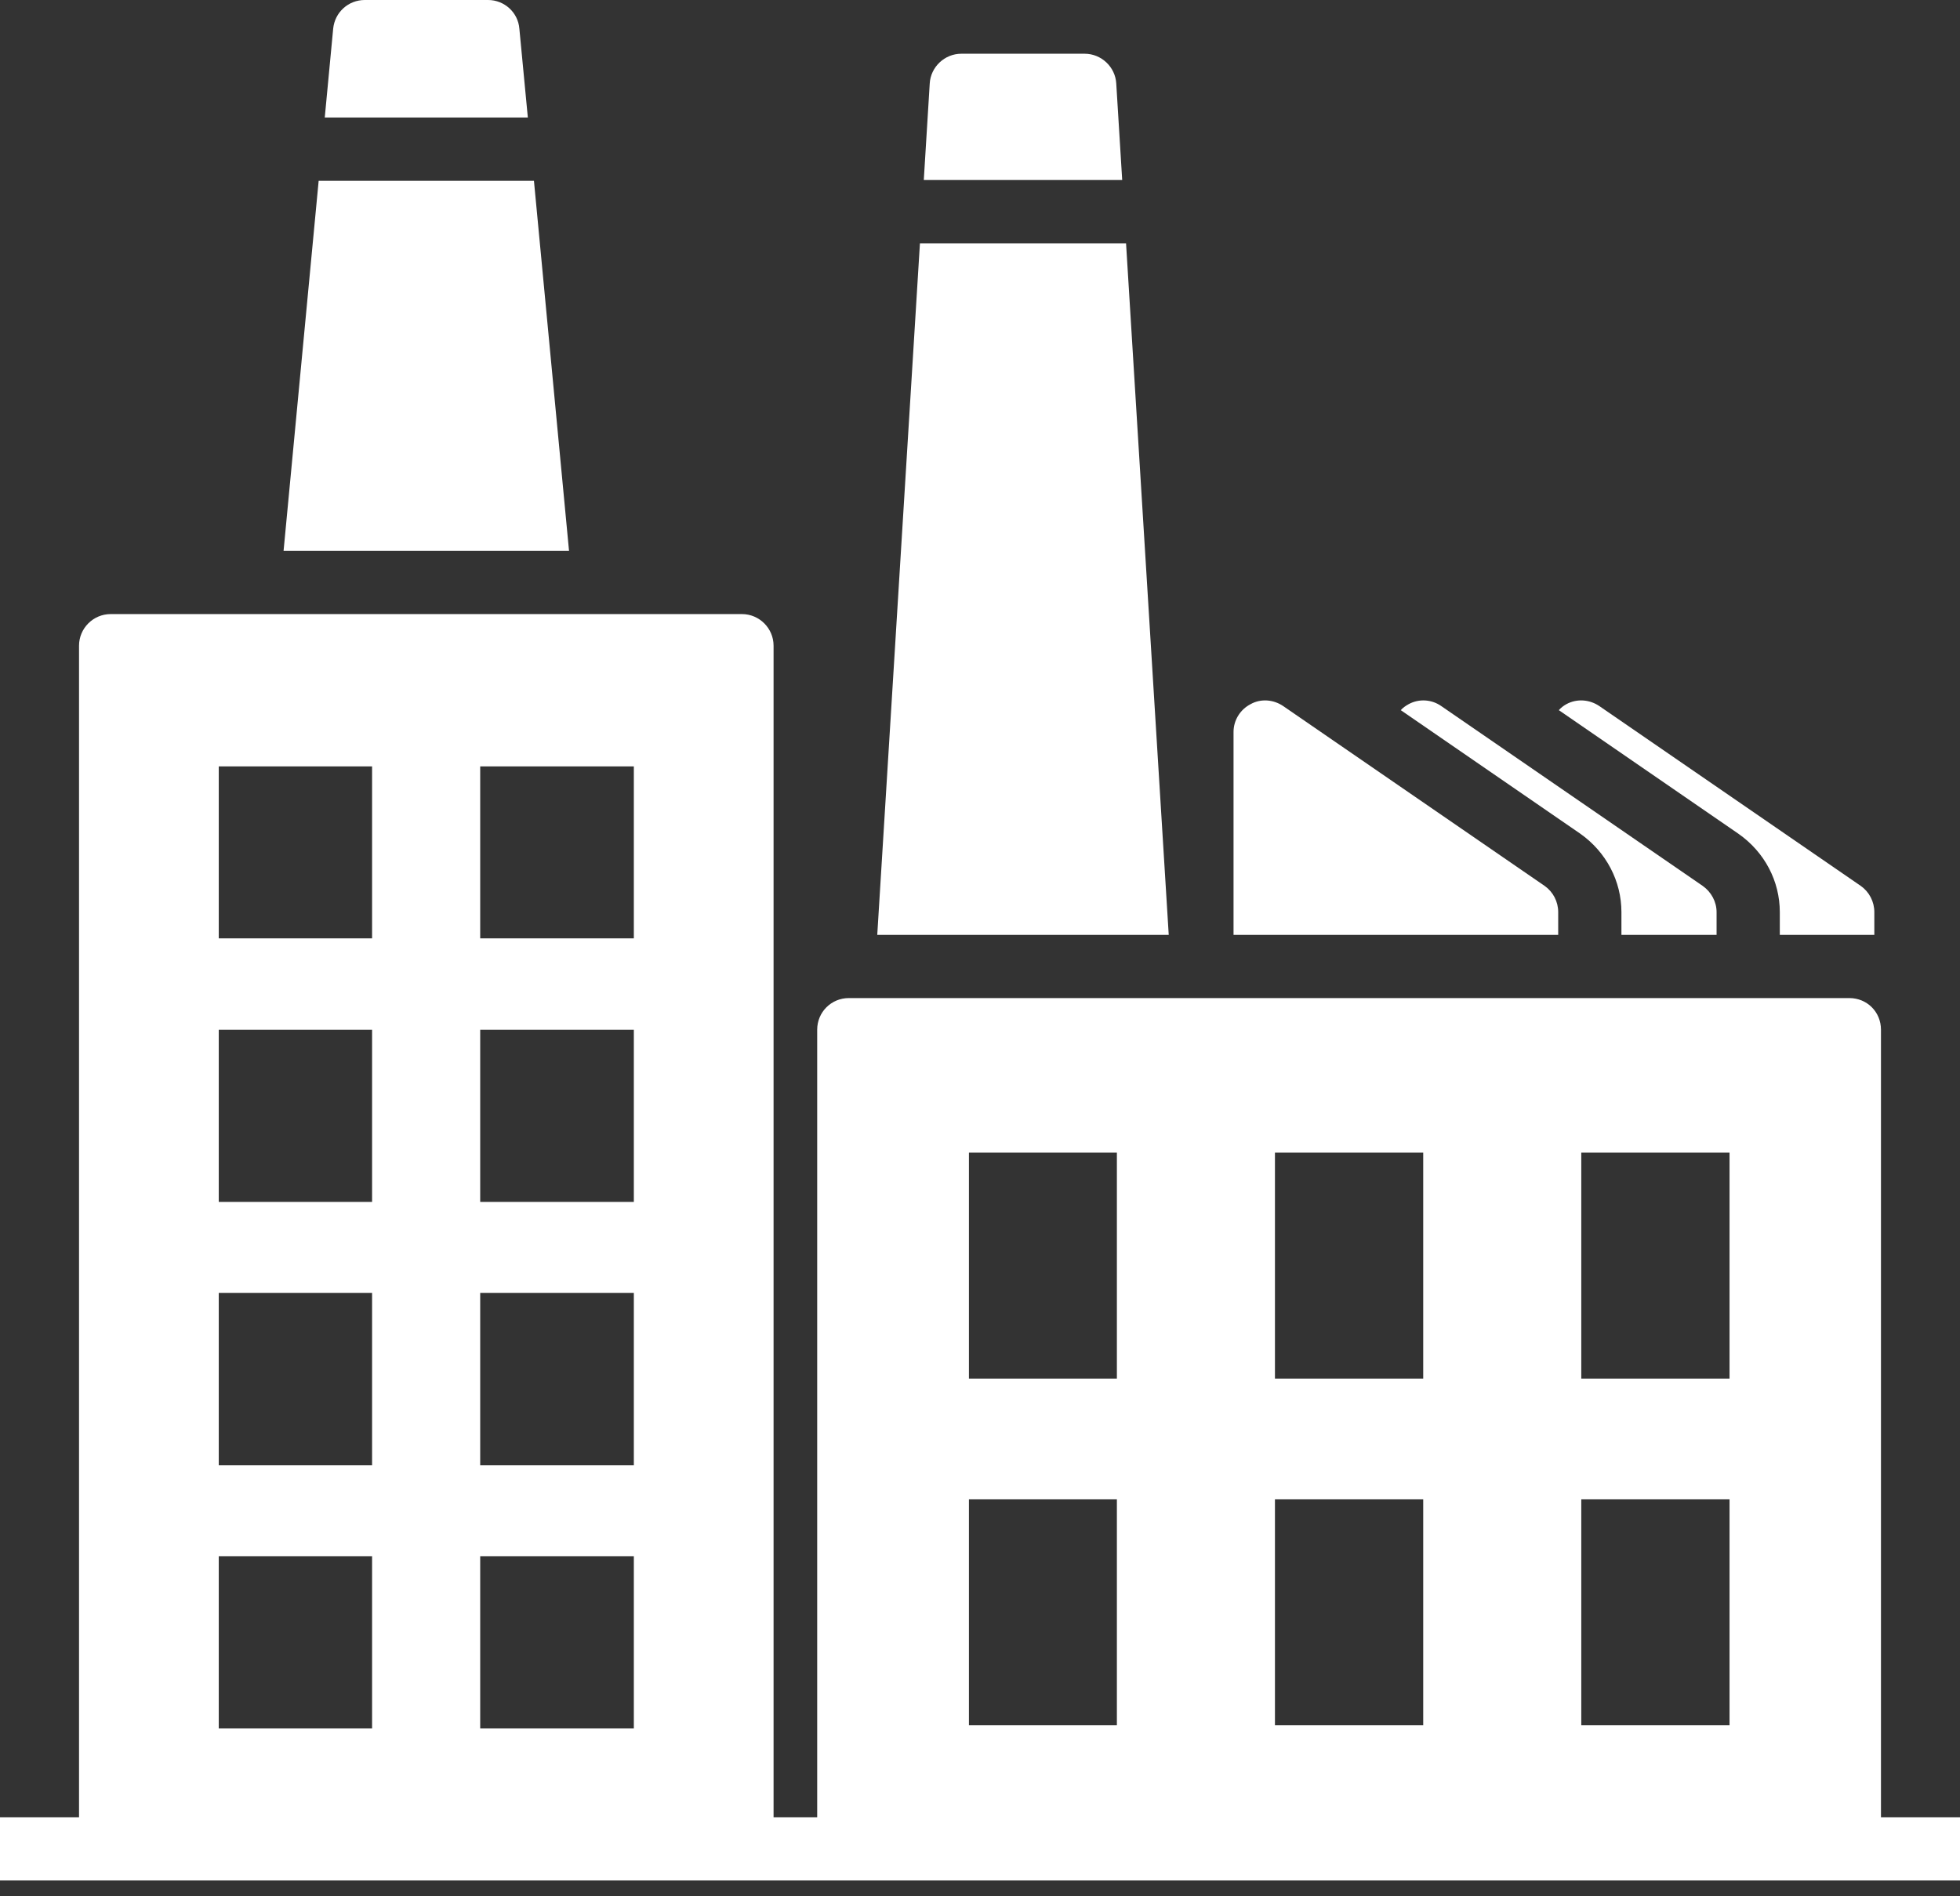
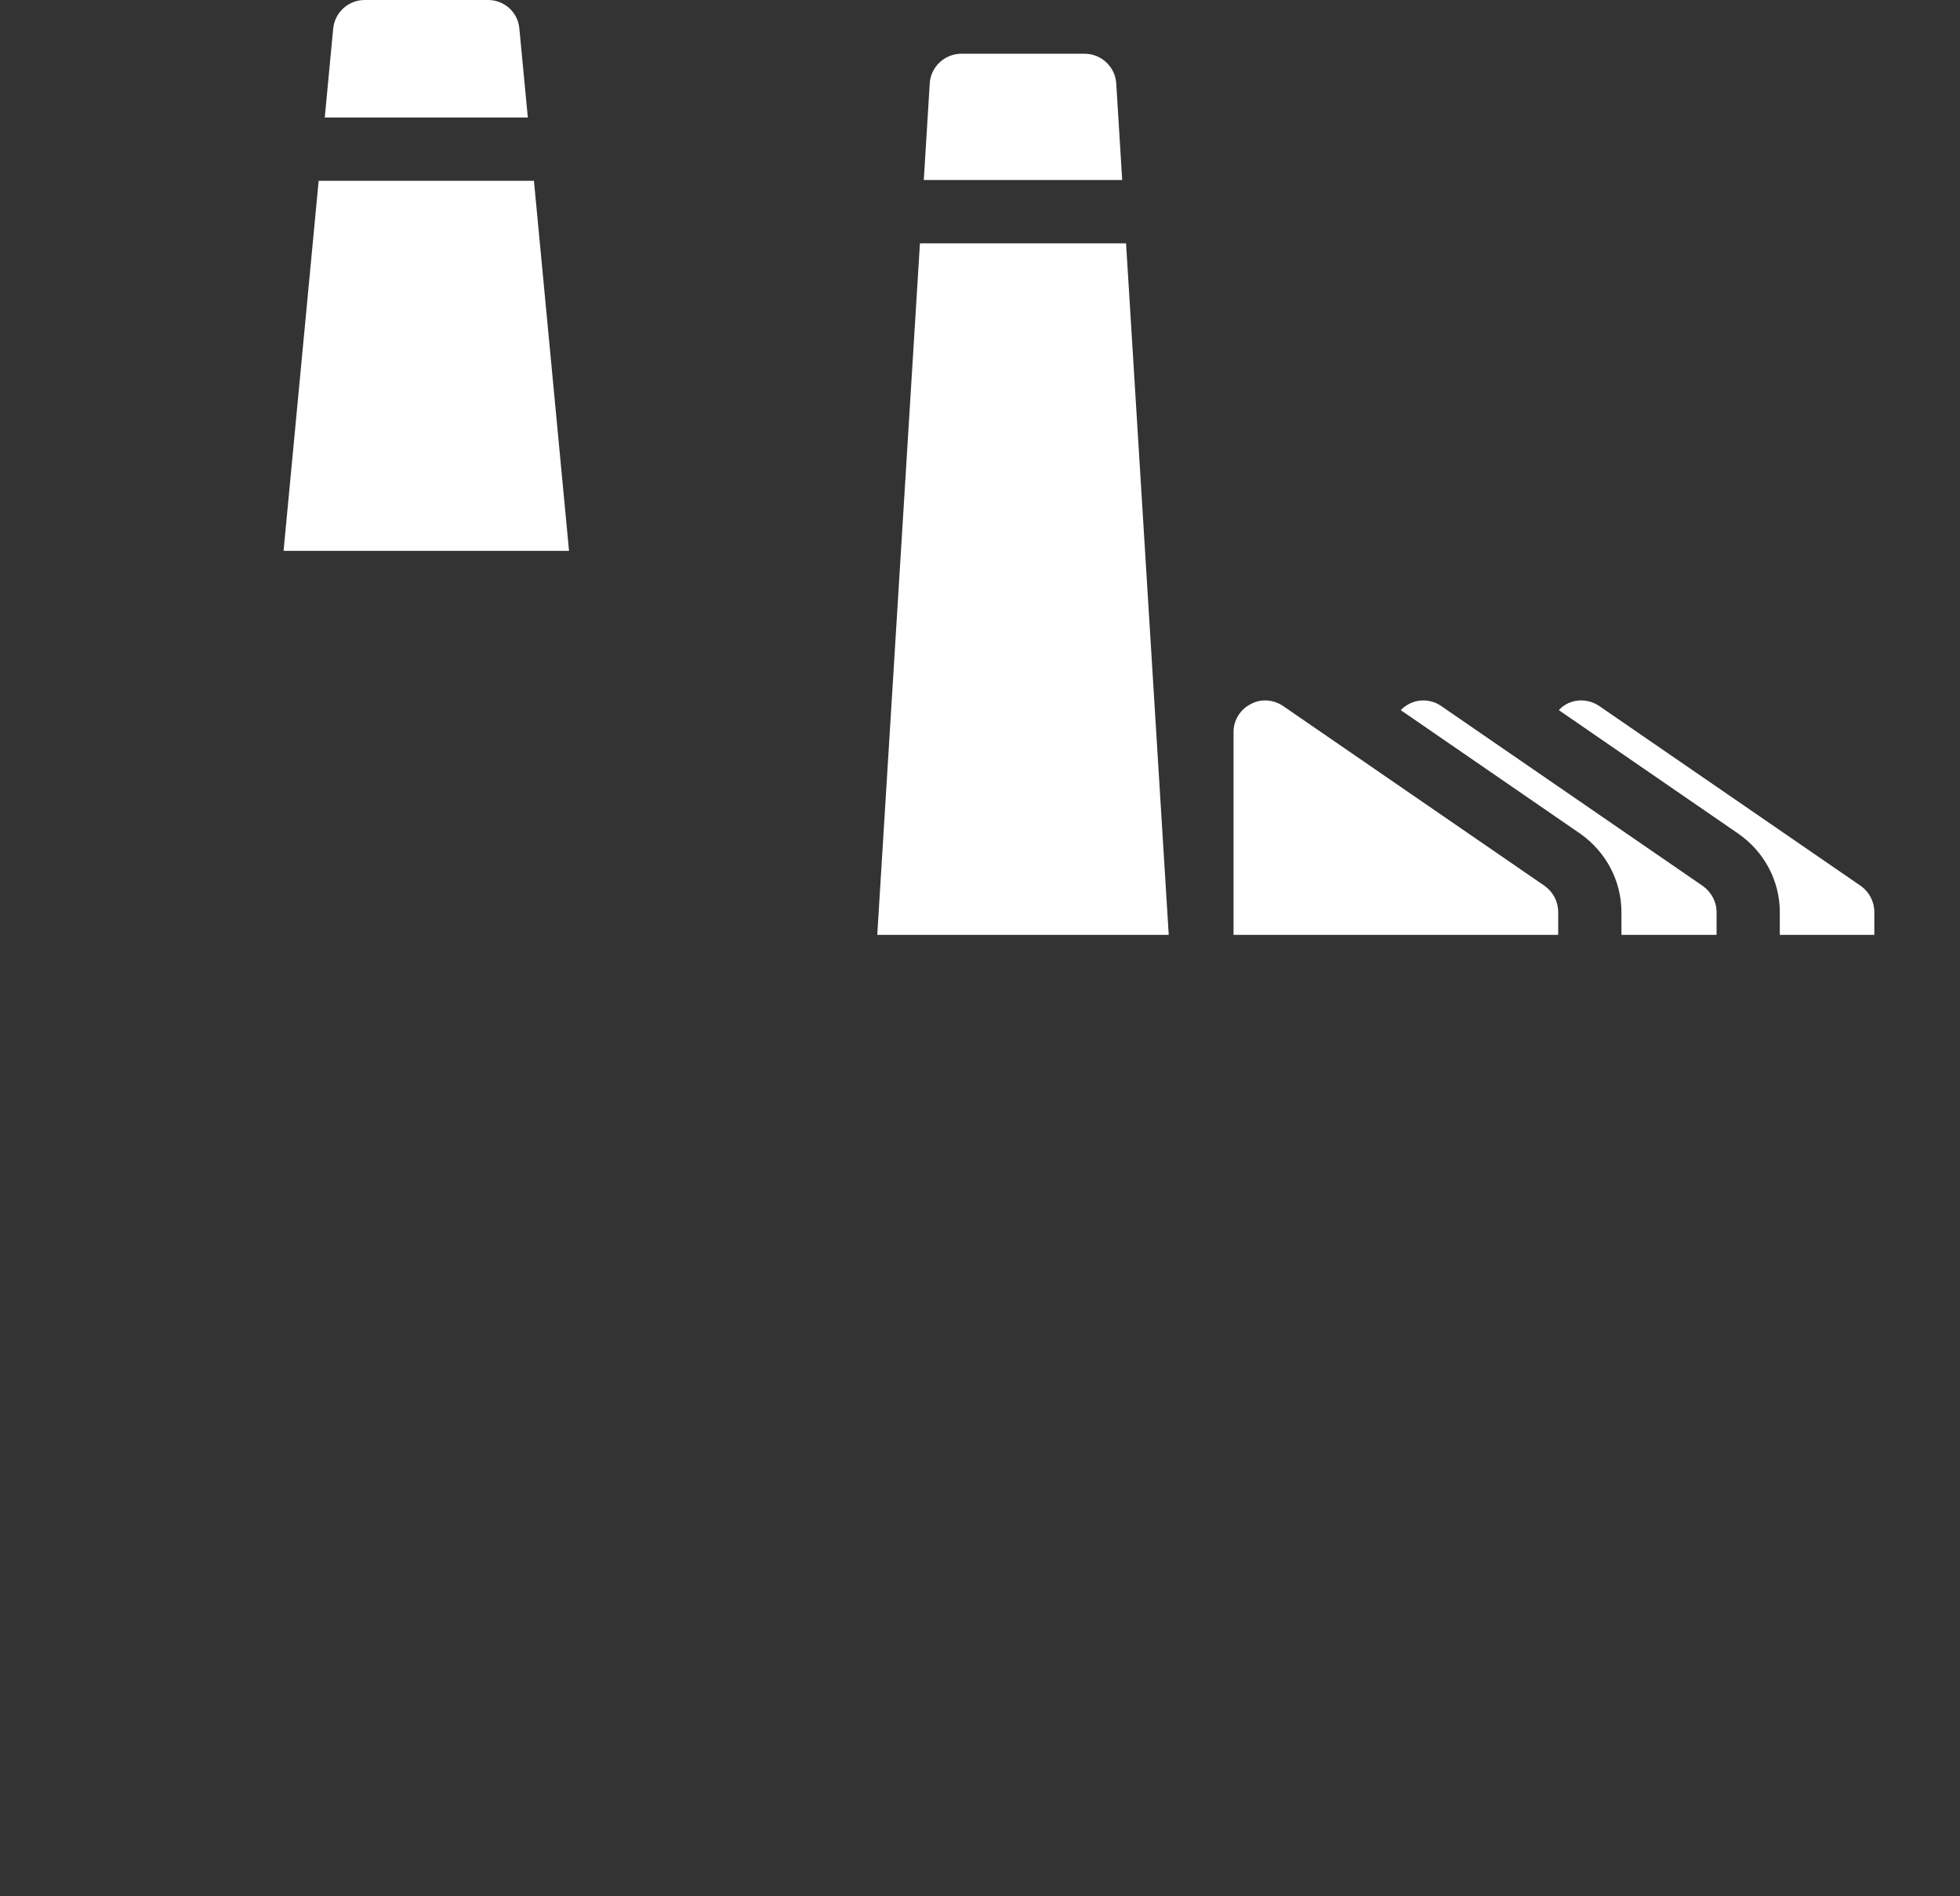
<svg xmlns="http://www.w3.org/2000/svg" width="62" height="60" viewBox="0 0 62 60" fill="none">
  <rect x="0" y="0" width="62" height="60" fill="#333333" stroke="none" />
  <path d="M16.429 0.91C16.389 0.39 15.95 0 15.44 0H11.539C11.019 0 10.589 0.39 10.539 0.91L10.273 3.718H16.697L16.429 0.91Z" fill="white" />
  <path d="M18 17.43H8.97L10.08 5.72H16.89L18 17.43Z" fill="white" />
  <path d="M36.97 29.58H27.75L29.1 7.7H35.62L36.97 29.58Z" fill="white" />
  <path d="M35.31 2.64C35.28 2.12 34.84 1.7 34.31 1.7H30.41C29.88 1.7 29.44 2.12 29.41 2.64L29.222 5.696H35.498L35.31 2.64Z" fill="white" />
  <path d="M59.29 28.86V29.58H56.3V28.86C56.3 27.88 55.82 26.96 54.99 26.38L49.31 22.47C49.38 22.39 49.46 22.33 49.55 22.28C49.88 22.1 50.28 22.13 50.59 22.34L58.86 28.03C59.13 28.22 59.29 28.53 59.29 28.86Z" fill="white" />
  <path d="M54.3 28.86V29.58H51.29V28.86C51.29 27.88 50.81 26.96 49.99 26.38L44.31 22.47C44.38 22.39 44.47 22.33 44.56 22.28C44.89 22.1 45.29 22.13 45.59 22.34L49.02 24.7L53.86 28.03C54.13 28.22 54.3 28.53 54.3 28.86Z" fill="white" />
  <path d="M49.29 28.86V29.58H39.02V23.16C39.02 22.79 39.23 22.45 39.56 22.28C39.88 22.1 40.28 22.13 40.59 22.34L44.02 24.7L48.86 28.03C49.13 28.22 49.29 28.53 49.29 28.86Z" fill="white" />
-   <path d="M11.77 54.69H6.92V49.24H11.77V54.69V54.69ZM11.77 46.36H6.92V40.91H11.77V46.36V46.36ZM11.77 38.03H6.92V32.58H11.77V38.03V38.03ZM20.05 54.69H15.19V49.24H20.05V54.69ZM20.05 46.36H15.19V40.91H20.05V46.36ZM20.05 38.03H15.19V32.58H20.05V38.03ZM35.33 54.59H30.65V47.44H35.33V54.59V54.59ZM35.33 43.62H30.65V36.47H35.33V43.62V43.62ZM45.02 54.59H40.33V47.44H45.02V54.59ZM45.02 43.62H40.33V36.47H45.02V43.62ZM54.71 54.59H50.02V47.44H54.71V54.59ZM54.71 43.62H50.02V36.47H54.71V43.62ZM59.5 57.5V32.58C59.5 32.02 59.06 31.58 58.5 31.58H26.85C26.3 31.58 25.85 32.02 25.85 32.58V57.5H24.47V20.43C24.47 19.88 24.02 19.43 23.47 19.43H3.5C2.95 19.43 2.5 19.88 2.5 20.43V57.5H0V59.5H62V57.5H59.5ZM11.77 29.69H6.92V24.25H11.77V29.69V29.69ZM20.05 29.69H15.19V24.25H20.05V29.69Z" fill="white" />
</svg>